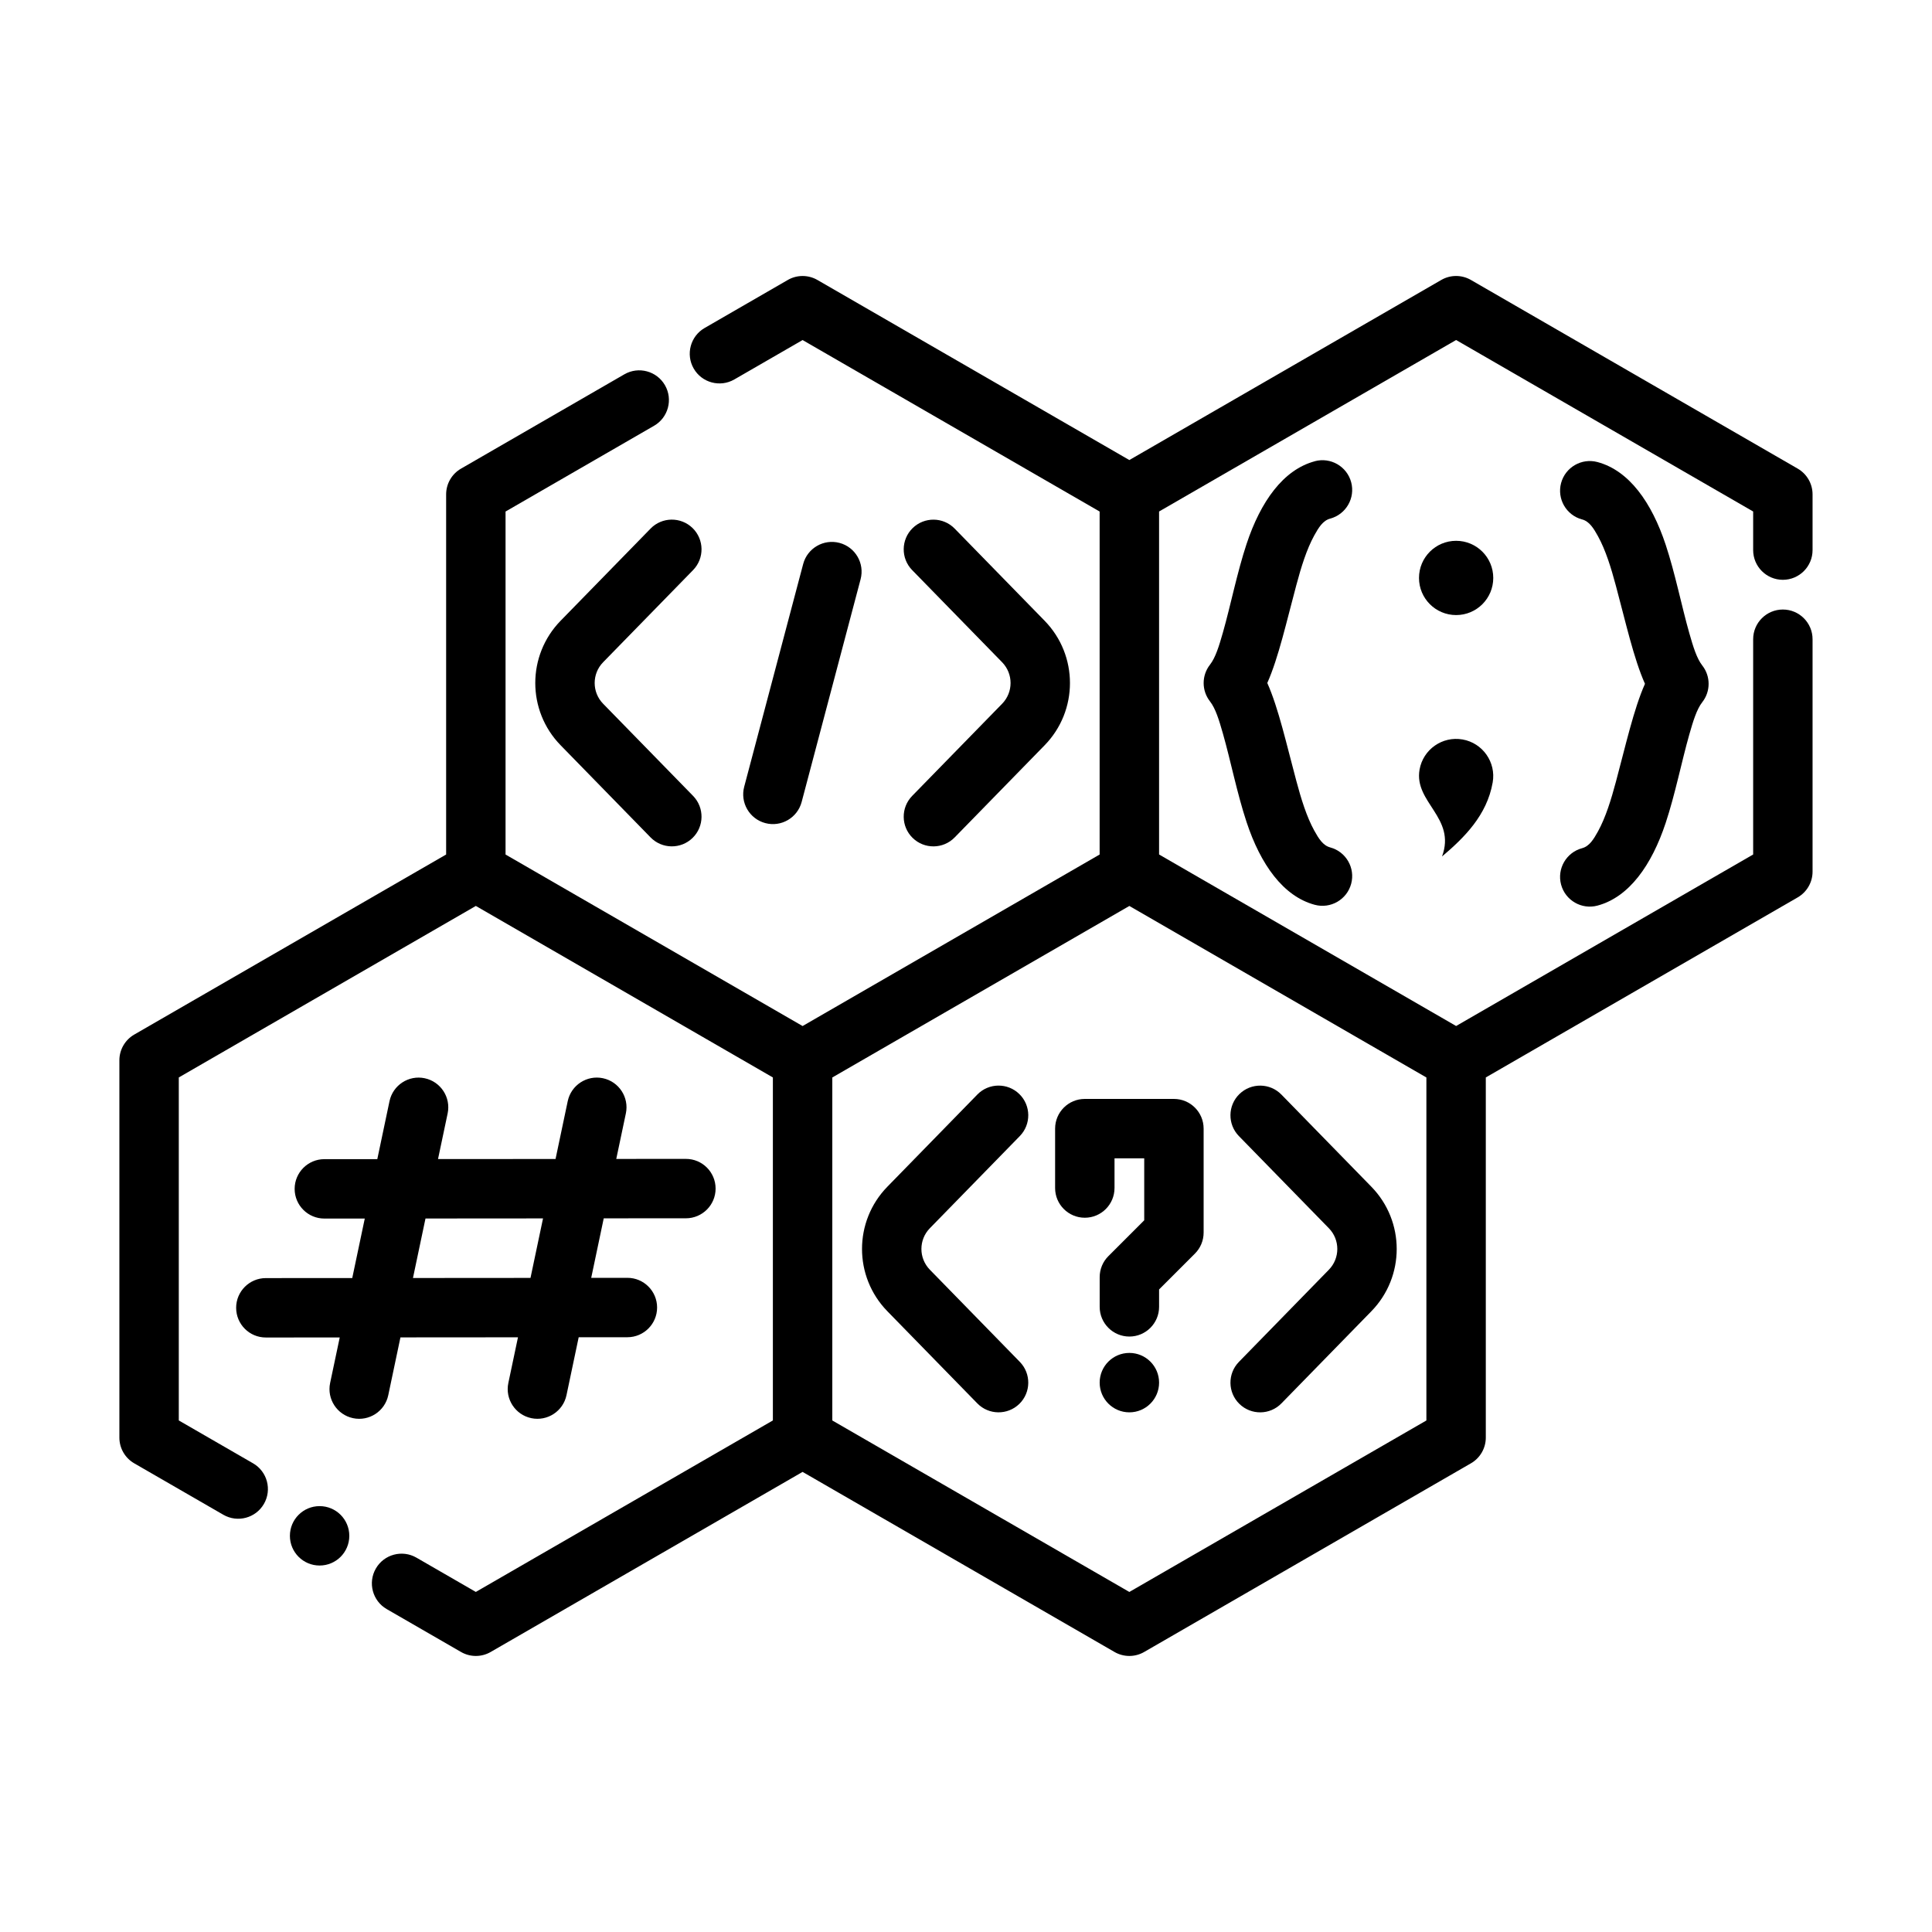
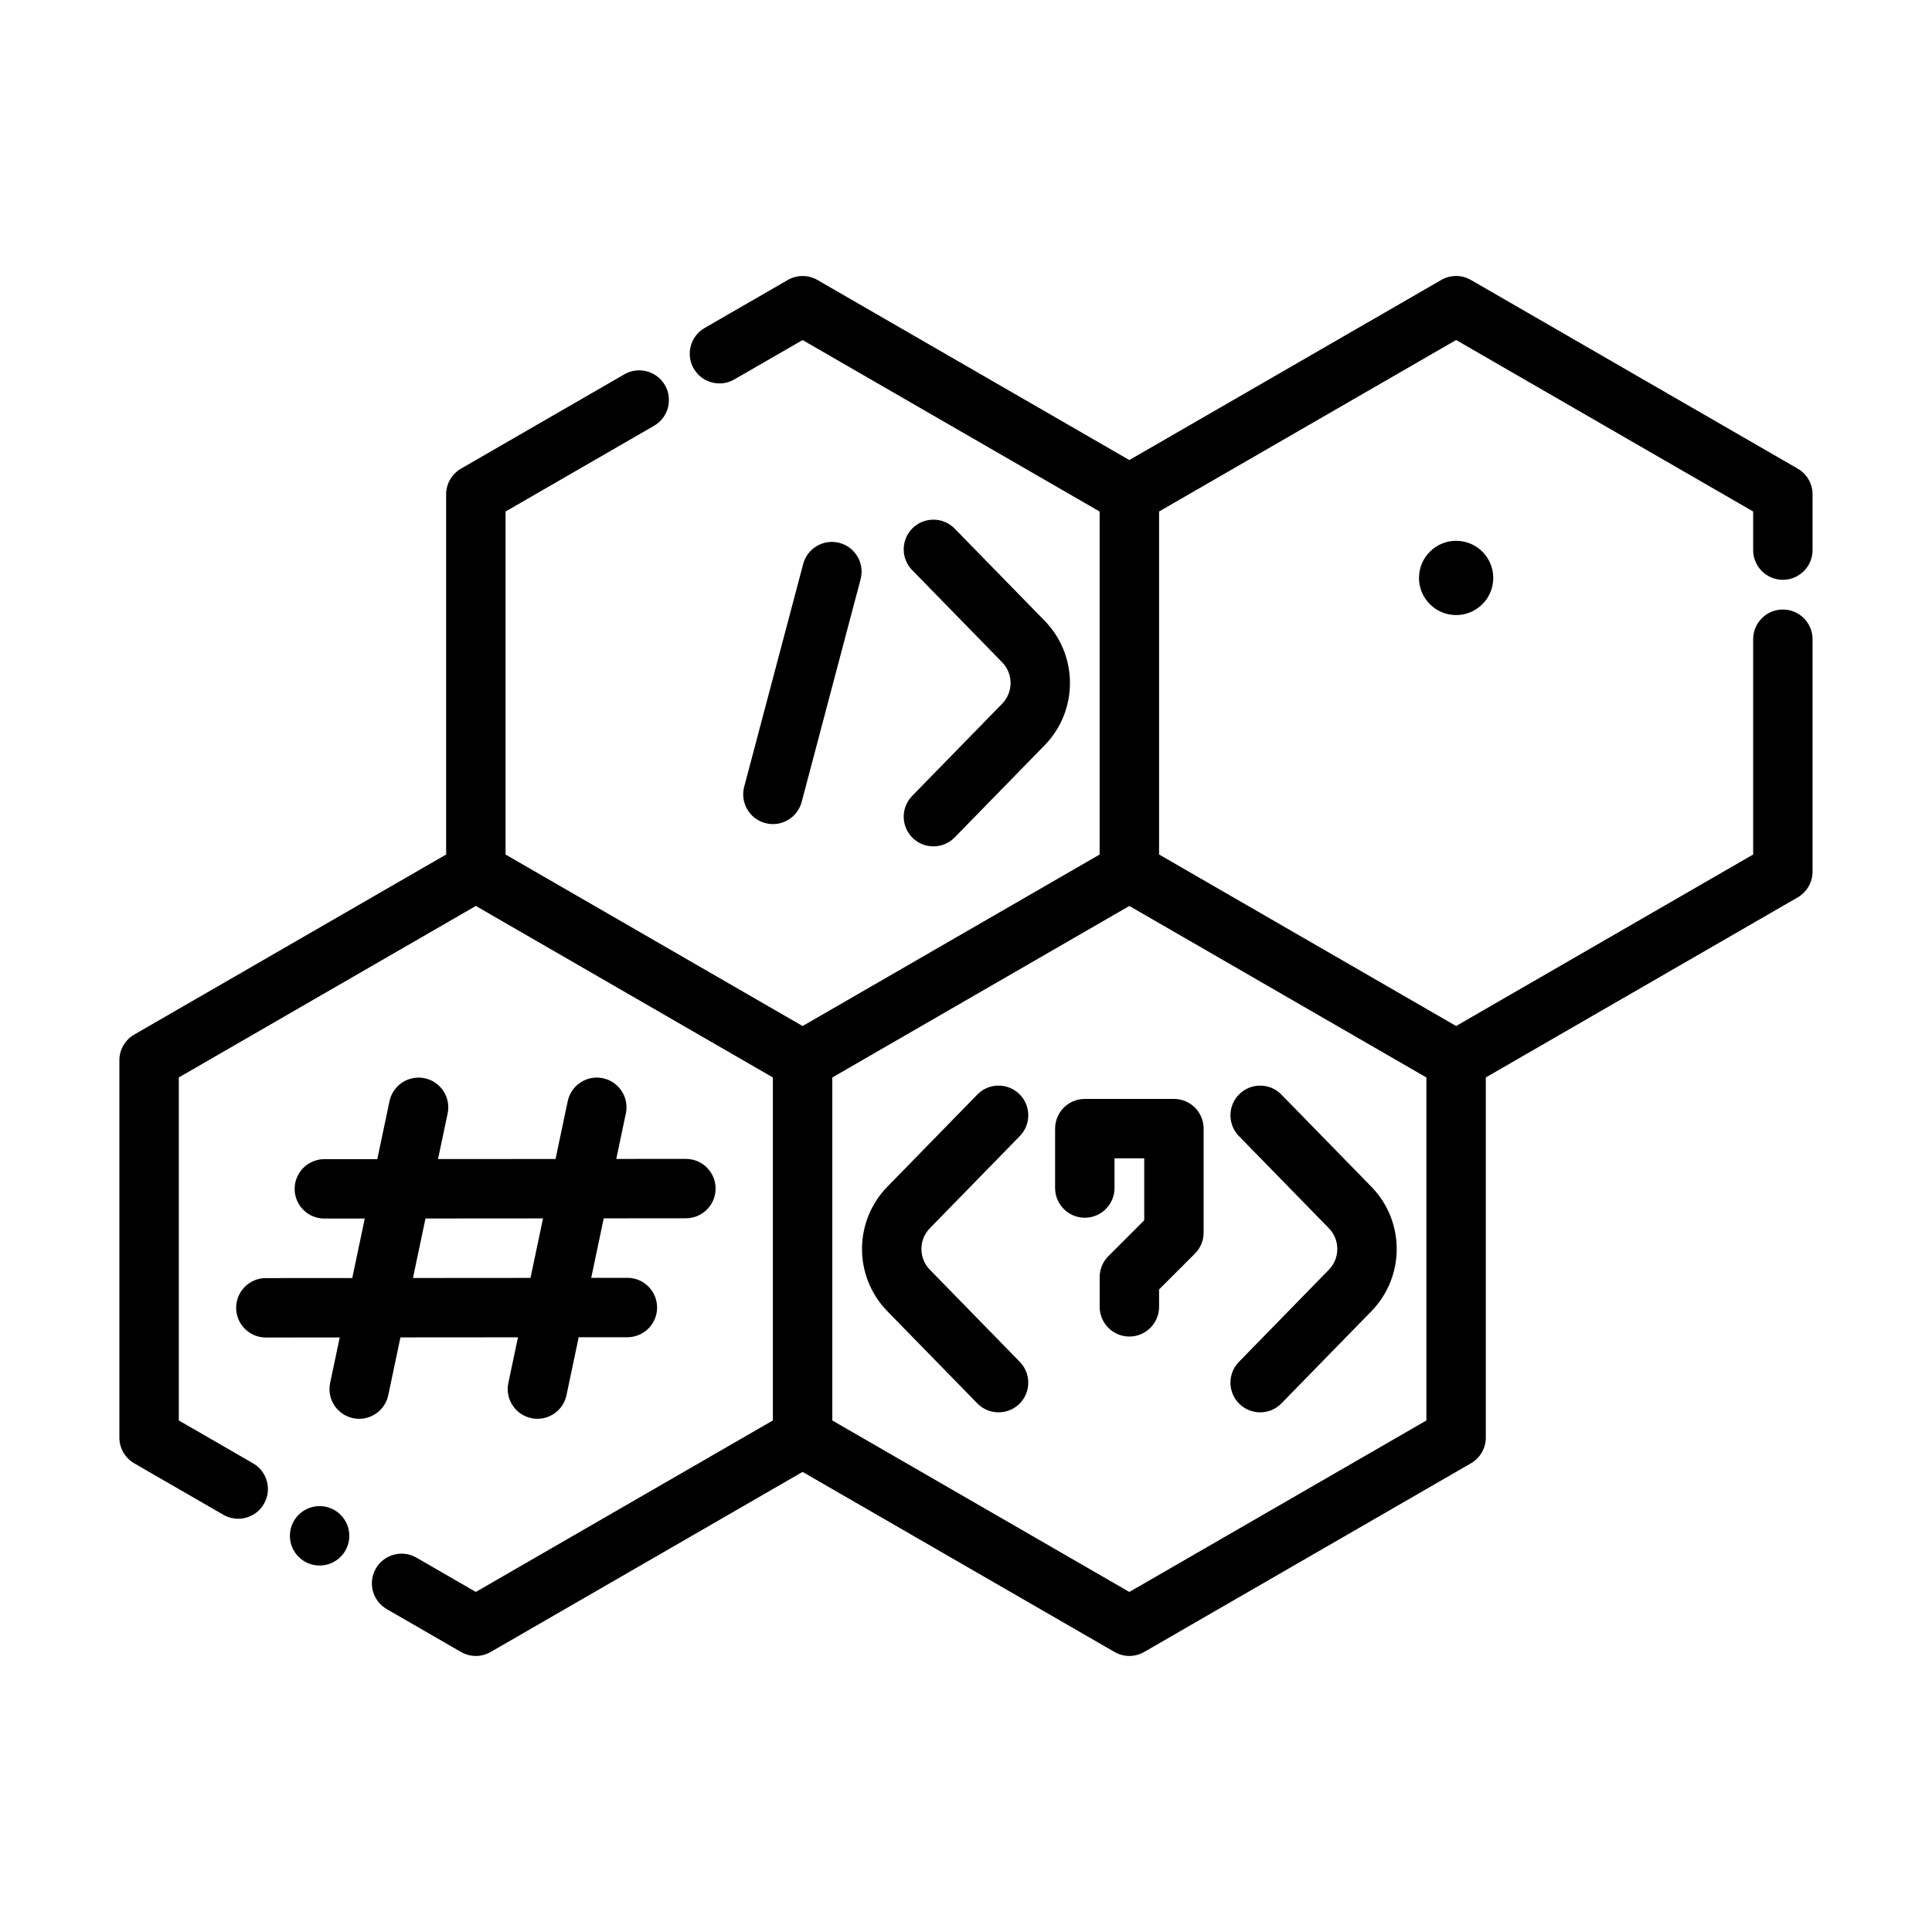
<svg xmlns="http://www.w3.org/2000/svg" fill="#000000" width="800px" height="800px" version="1.1" viewBox="144 144 512 512">
  <g fill-rule="evenodd">
    <path d="m385.73 295.08 23.844 24.426c2.984 3.062 2.984 7.941 0 10.996l-23.844 24.426c-3.031 3.109-2.977 8.102 0.133 11.133 3.109 3.039 8.102 2.977 11.133-0.133 0 0 13.688-14.027 23.844-24.426 8.949-9.172 8.949-23.812 0-32.992-10.156-10.398-23.844-24.426-23.844-24.426-3.031-3.109-8.023-3.164-11.133-0.133-3.109 3.039-3.164 8.023-0.133 11.133z" />
    <path d="m472.32 445.07 23.844 24.426c2.984 3.055 2.984 7.934 0 10.996l-23.844 24.426c-3.031 3.109-2.977 8.094 0.133 11.133 3.109 3.031 8.102 2.977 11.133-0.133 0 0 13.688-14.027 23.844-24.426 8.949-9.18 8.949-23.82 0-32.992-10.156-10.398-23.844-24.426-23.844-24.426-3.031-3.109-8.023-3.172-11.133-0.133-3.109 3.031-3.164 8.023-0.133 11.133z" />
-     <path d="m316.41 284.08s-13.688 14.027-23.844 24.426c-8.949 9.18-8.949 23.82 0 32.992 10.156 10.398 23.844 24.426 23.844 24.426 3.031 3.109 8.023 3.172 11.133 0.133 3.109-3.031 3.164-8.023 0.133-11.133l-23.844-24.426c-2.984-3.055-2.984-7.934 0-10.996l23.844-24.426c3.031-3.109 2.977-8.094-0.133-11.133-3.109-3.031-8.102-2.977-11.133 0.133z" />
    <path d="m403 434.07s-13.688 14.027-23.844 24.426c-8.949 9.172-8.949 23.812 0 32.992 10.156 10.398 23.844 24.426 23.844 24.426 3.031 3.109 8.023 3.164 11.133 0.133 3.109-3.039 3.164-8.023 0.133-11.133l-23.844-24.426c-2.984-3.062-2.984-7.941 0-10.996l23.844-24.426c3.031-3.109 2.977-8.102-0.133-11.133-3.109-3.039-8.102-2.977-11.133 0.133z" />
    <path d="m356.85 293.47-15.633 59.039c-1.109 4.195 1.402 8.508 5.598 9.621 4.203 1.117 8.508-1.395 9.629-5.59l15.625-59.039c1.109-4.203-1.395-8.516-5.598-9.629-4.195-1.109-8.508 1.395-9.621 5.598z" />
    <path d="m439.36 458.84v-7.871h7.871v16.422l-9.5 9.5c-1.48 1.473-2.305 3.481-2.305 5.566v7.871c0 4.344 3.527 7.871 7.871 7.871s7.871-3.527 7.871-7.871v-4.613l9.5-9.5c1.48-1.48 2.305-3.481 2.305-5.566v-27.551c0-4.352-3.527-7.871-7.871-7.871h-23.617c-4.344 0-7.871 3.519-7.871 7.871v15.742c0 4.344 3.527 7.871 7.871 7.871s7.871-3.527 7.871-7.871z" />
    <path d="m443.29 265.92-82.656-47.719c-2.434-1.41-5.441-1.41-7.871 0l-22.035 12.723c-3.762 2.172-5.055 6.992-2.883 10.754 2.164 3.762 6.992 5.055 10.754 2.883l18.098-10.445 78.719 45.445v90.898l-78.719 45.453-78.719-45.453v-90.898l39.359-22.727c3.762-2.164 5.055-6.992 2.883-10.754s-6.992-5.055-10.754-2.883l-43.297 25c-2.434 1.402-3.938 4.008-3.938 6.816v95.441l-82.656 47.719c-2.434 1.41-3.938 4.008-3.938 6.816v99.992c0 2.809 1.504 5.414 3.938 6.816l23.617 13.633c3.762 2.172 8.582 0.883 10.754-2.883 2.172-3.762 0.883-8.582-2.883-10.754l-19.68-11.359v-90.898l78.719-45.453 78.719 45.453v90.898l-78.719 45.445s-15.742-9.086-15.742-9.086c-3.762-2.172-8.582-0.883-10.754 2.883-2.172 3.762-0.883 8.582 2.883 10.754l19.68 11.359c2.434 1.41 5.441 1.41 7.871 0l82.656-47.719 82.656 47.719c2.434 1.41 5.441 1.41 7.871 0l86.594-49.996c2.434-1.402 3.938-4.008 3.938-6.816v-95.441l82.656-47.719c2.434-1.41 3.938-4.008 3.938-6.816v-61.598c0-4.344-3.527-7.871-7.871-7.871s-7.871 3.527-7.871 7.871v57.047l-78.719 45.453-78.719-45.453v-90.898l78.719-45.445 78.719 45.445v10.234c0 4.344 3.527 7.871 7.871 7.871s7.871-3.527 7.871-7.871v-14.777c0-2.809-1.504-5.414-3.938-6.816l-86.594-49.996c-2.434-1.41-5.441-1.41-7.871 0l-82.656 47.719zm0 118.17-78.719 45.453v90.898l78.719 45.445 78.719-45.445v-90.898z" />
    <path d="m236.57 551.01c0 4.348-3.523 7.871-7.871 7.871s-7.871-3.523-7.871-7.871c0-4.348 3.523-7.871 7.871-7.871s7.871 3.523 7.871 7.871" />
-     <path d="m451.17 510.41c0 4.348-3.527 7.875-7.875 7.875-4.348 0-7.871-3.527-7.871-7.875s3.523-7.871 7.871-7.871c4.348 0 7.875 3.523 7.875 7.871" />
-     <path d="m492.43 266.24c-8.375 2.242-14.367 10.715-18.074 21.906-2.504 7.559-4.227 16.297-6.266 23.457-1.016 3.551-1.953 6.66-3.441 8.559-2.227 2.852-2.227 6.848 0 9.699 1.488 1.898 2.426 5 3.441 8.559 2.039 7.156 3.762 15.895 6.266 23.449 3.707 11.203 9.699 19.672 18.074 21.914 4.203 1.117 8.516-1.379 9.645-5.574 1.125-4.195-1.371-8.516-5.566-9.637-1.938-0.52-3.062-2.379-4.219-4.465-2.023-3.676-3.465-8.352-4.754-13.18-2.535-9.422-4.715-19.277-7.691-25.93 2.969-6.637 5.156-16.5 7.691-25.914 1.289-4.824 2.731-9.5 4.754-13.18 1.156-2.086 2.281-3.945 4.219-4.465 4.195-1.125 6.691-5.449 5.566-9.645-1.125-4.195-5.441-6.691-9.645-5.566z" />
-     <path d="m563.27 281.65c1.938 0.52 3.062 2.379 4.219 4.465 2.023 3.676 3.465 8.352 4.754 13.18 2.535 9.414 4.715 19.277 7.691 25.922-2.969 6.644-5.156 16.5-7.691 25.922-1.289 4.824-2.731 9.5-4.754 13.18-1.156 2.086-2.281 3.945-4.219 4.465-4.195 1.125-6.691 5.441-5.566 9.645 1.125 4.195 5.441 6.691 9.645 5.566 8.375-2.242 14.367-10.715 18.074-21.914 2.504-7.551 4.227-16.289 6.266-23.449 1.016-3.551 1.953-6.66 3.441-8.559 2.227-2.852 2.227-6.848 0-9.699-1.488-1.898-2.426-5.008-3.441-8.559-2.039-7.164-3.762-15.902-6.266-23.449-3.707-11.203-9.699-19.672-18.074-21.914-4.203-1.125-8.516 1.371-9.645 5.566-1.125 4.203 1.371 8.516 5.566 9.645z" />
    <path d="m539.73 297.16c0 5.434-4.406 9.84-9.84 9.84-5.434 0-9.84-4.406-9.84-9.84 0-5.438 4.406-9.84 9.84-9.84 5.434 0 9.84 4.402 9.84 9.84" />
-     <path d="m526.15 370.98c3.809-10.32-7.484-14.297-5.953-23.027 0.938-5.344 6.039-8.926 11.391-7.988 5.344 0.938 8.926 6.047 7.988 11.391-1.527 8.73-7.566 14.656-13.43 19.625z" />
    <path d="m243.99 451.18-14.043 0.008c-4.344 0.008-7.863 3.535-7.863 7.879s3.535 7.871 7.879 7.863l10.707-0.008-3.32 15.77-22.906 0.016c-4.344 0.008-7.871 3.535-7.863 7.879 0 4.344 3.527 7.871 7.871 7.863l19.578-0.008-2.543 12.059c-0.898 4.25 1.828 8.43 6.078 9.328 4.25 0.898 8.43-1.828 9.328-6.078l3.227-15.328 31.148-0.023-2.551 12.098c-0.898 4.25 1.828 8.43 6.078 9.328 4.25 0.898 8.43-1.828 9.328-6.078l3.234-15.359 12.918-0.008c4.344-0.008 7.863-3.535 7.863-7.879s-3.535-7.871-7.879-7.863l-9.582 0.008 3.32-15.777 21.781-0.008c4.344-0.008 7.871-3.535 7.863-7.879 0-4.344-3.527-7.871-7.871-7.863l-18.453 0.008 2.543-12.059c0.898-4.25-1.828-8.43-6.078-9.328s-8.43 1.828-9.328 6.078l-3.227 15.328-31.148 0.016 2.551-12.09c0.898-4.25-1.828-8.43-6.078-9.328-4.25-0.898-8.43 1.828-9.328 6.078zm12.77 15.734-3.32 15.77 31.148-0.023 3.32-15.77z" />
  </g>
</svg>